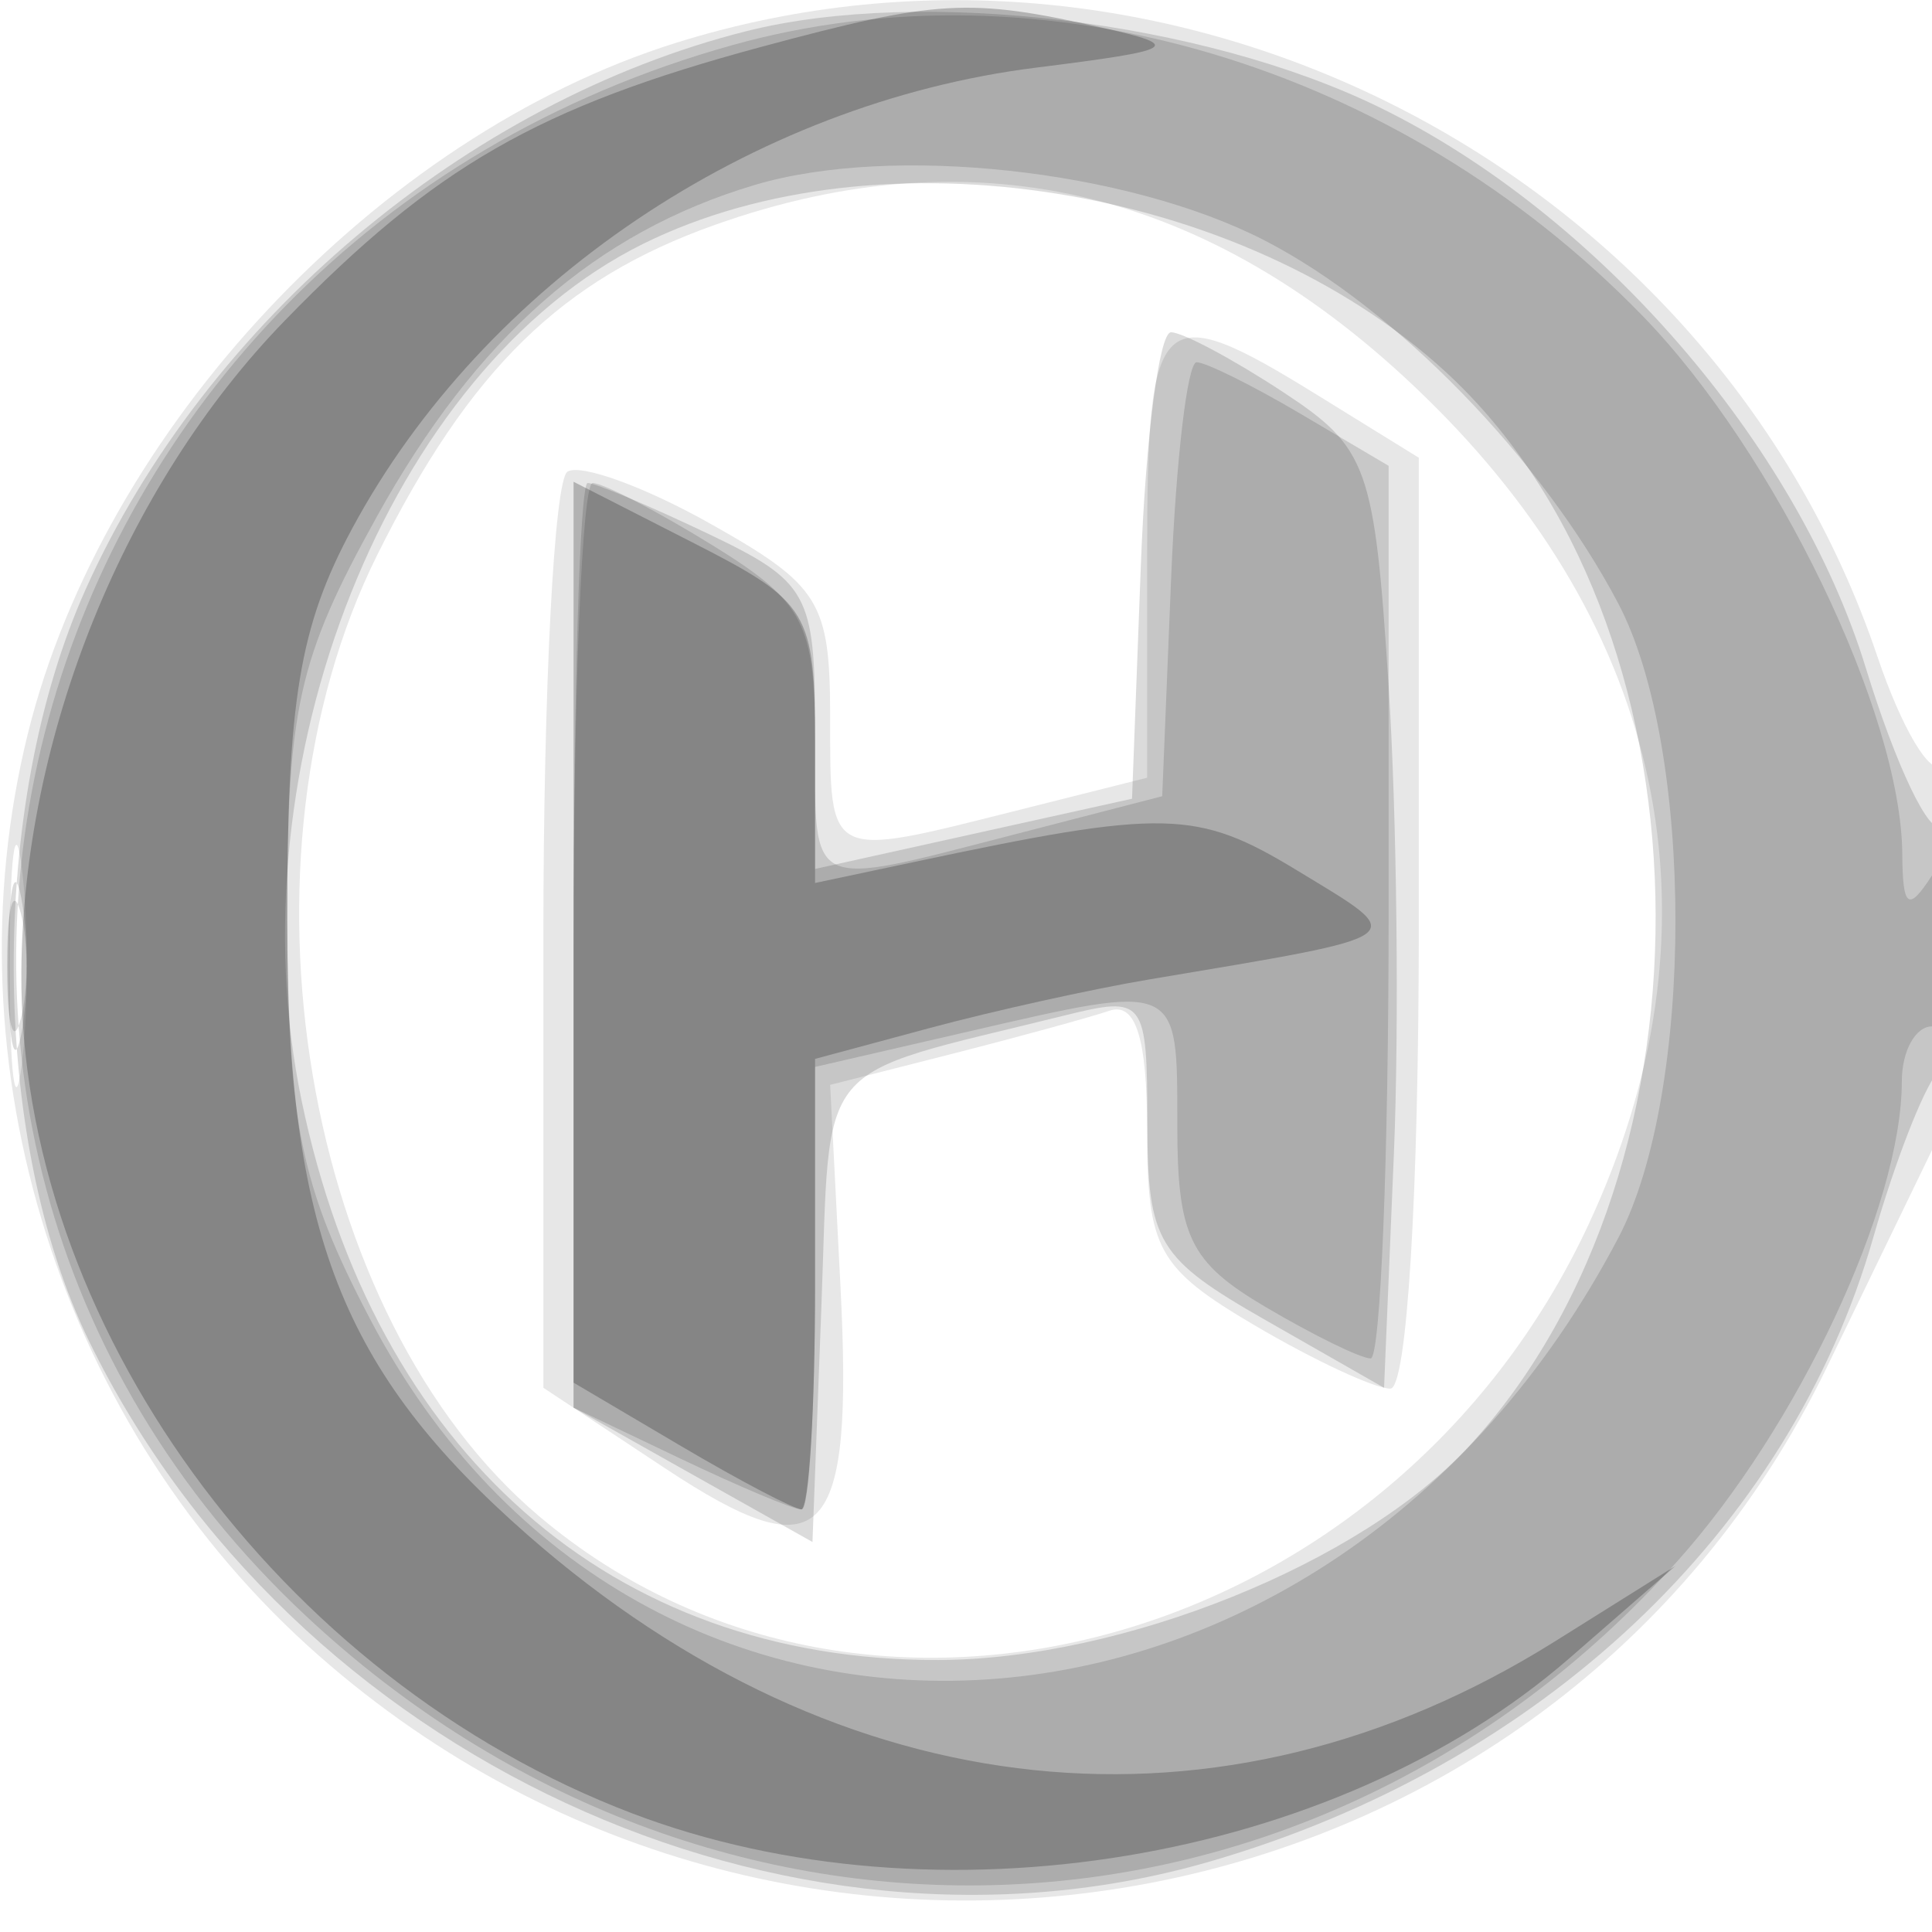
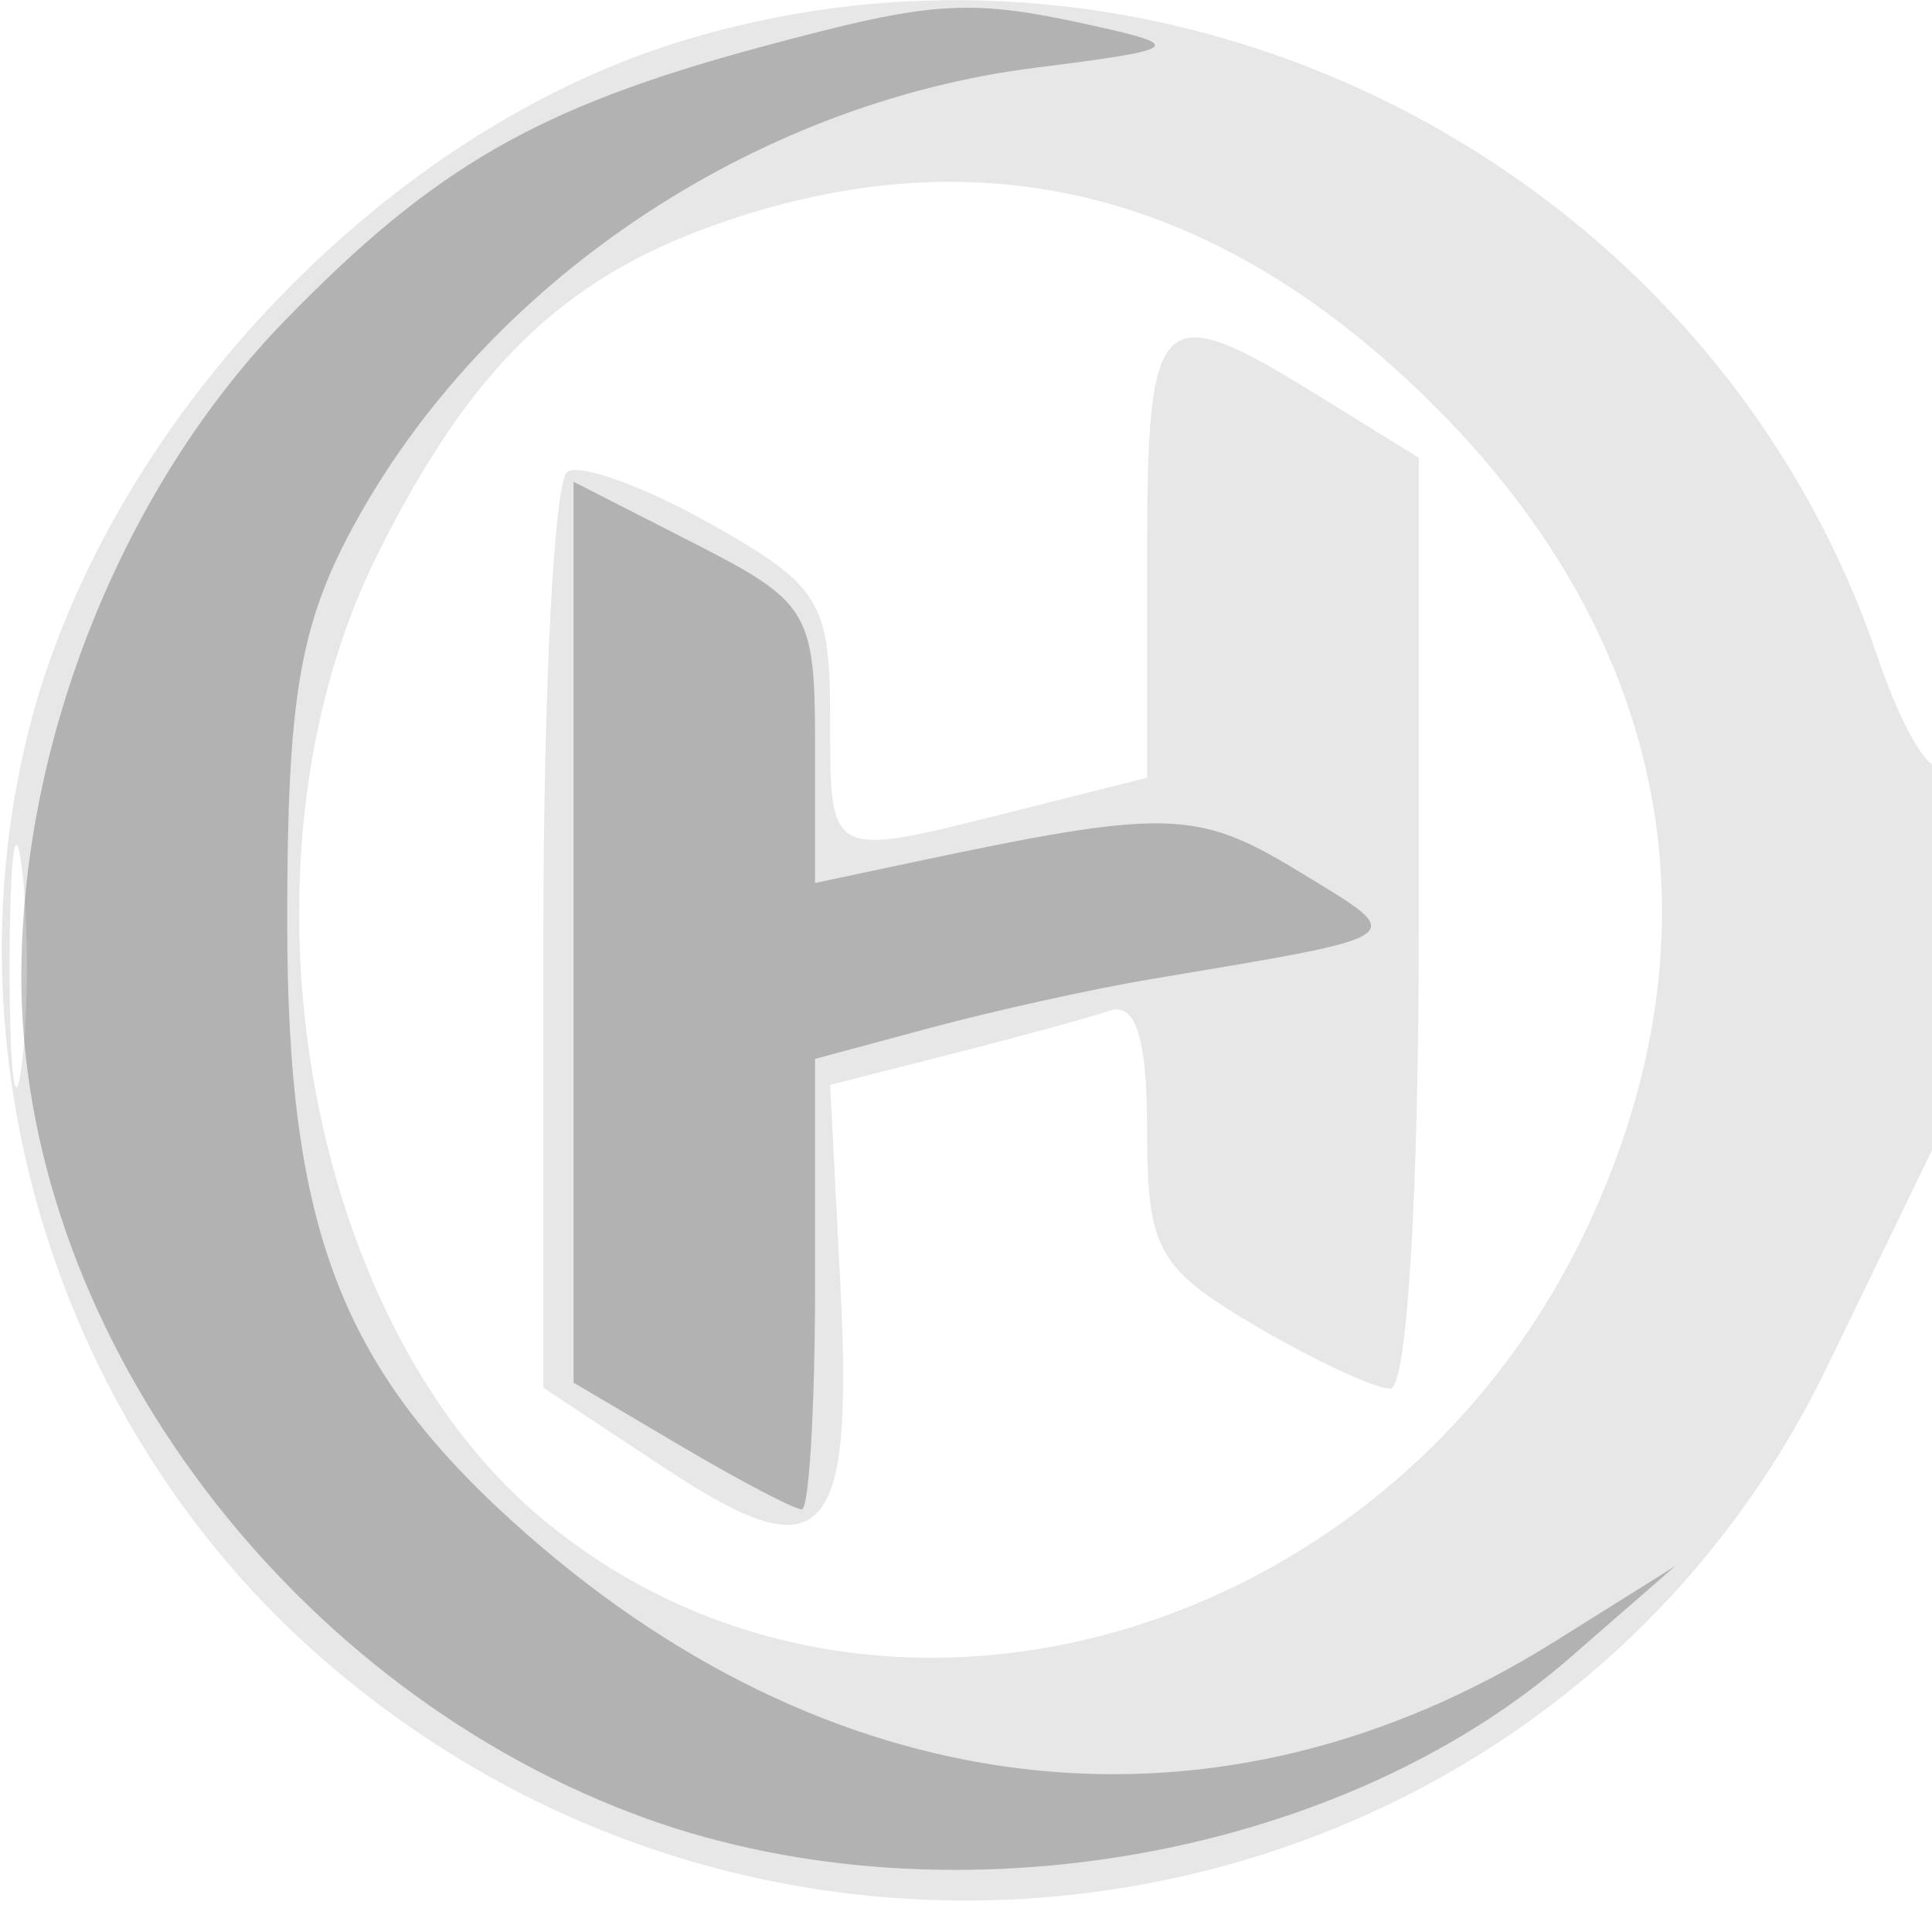
<svg xmlns="http://www.w3.org/2000/svg" width="64" height="64" version="1.1" fill="#000000">
  <path fill-opacity=".094" d="M 22.396 1.418 C 12.518 4.510, 3.417 14.211, 0.921 24.309 C -1.787 35.266, 2.019 47.326, 10.556 54.840 C 26.487 68.863, 51.403 64.102, 60.517 45.293 C 62.061 42.107, 63.701 38.719, 64.162 37.764 C 65.159 35.698, 65.303 24.364, 64.319 25.347 C 63.945 25.722, 62.991 24.112, 62.199 21.769 C 56.700 5.503, 38.720 -3.691, 22.396 1.418 M 23.655 7.459 C 18.600 9.261, 15.560 12.234, 12.505 18.366 C 7.468 28.475, 10.028 43.638, 17.888 50.252 C 28.747 59.390, 46.114 54.542, 52.626 40.556 C 57.135 30.873, 55.328 21.260, 47.534 13.466 C 40.390 6.322, 32.447 4.324, 23.655 7.459 M 38 18.381 L 38 25.763 33.557 26.881 C 27.394 28.433, 27.500 28.488, 27.500 23.793 C 27.500 19.934, 27.172 19.399, 23.549 17.358 C 21.375 16.133, 19.238 15.353, 18.799 15.624 C 18.359 15.896, 18 22.835, 18 31.045 L 18 45.972 22.040 48.645 C 27.293 52.121, 28.276 51.092, 27.840 42.579 L 27.500 35.938 31.500 34.920 C 33.700 34.360, 36.063 33.713, 36.750 33.482 C 37.623 33.189, 38 34.380, 38 37.433 C 38 41.380, 38.344 42.005, 41.557 43.901 C 43.514 45.056, 45.539 46, 46.057 46 C 46.607 46, 47 39.571, 47 30.582 L 47 15.163 43.632 13.082 C 38.387 9.840, 38 10.204, 38 18.381 M 0.320 32 C 0.320 35.575, 0.502 37.038, 0.723 35.250 C 0.945 33.462, 0.945 30.538, 0.723 28.750 C 0.502 26.962, 0.320 28.425, 0.320 32" stroke="none" fill="#000000" fill-rule="evenodd" />
-   <path fill-opacity=".143" d="M 24.734 1.030 C 15.471 3.356, 6.826 10.651, 2.847 19.500 C -0.382 26.681, -0.338 37.677, 2.948 44.423 C 9.642 58.165, 26.002 65.758, 40.095 61.661 C 51.043 58.478, 59.282 50.720, 62.060 40.977 C 62.763 38.515, 63.711 36.072, 64.169 35.550 C 65.163 34.414, 65.304 26.363, 64.312 27.355 C 63.934 27.733, 62.807 25.379, 61.807 22.124 C 59.529 14.703, 52.923 7.086, 45.703 3.559 C 39.835 0.691, 30.544 -0.429, 24.734 1.030 M 21.304 8.078 C 12.892 12.243, 7.679 25.319, 9.991 36.458 C 12.409 48.104, 20.262 55.010, 31.066 54.990 C 37.180 54.979, 45.107 51.782, 48.688 47.882 C 57.226 38.586, 56.816 20.517, 47.882 12.312 C 41.129 6.110, 29.140 4.200, 21.304 8.078 M 37.792 18.729 L 37.500 26.459 32.250 27.622 L 27 28.785 27 24.078 C 27 19.674, 26.772 19.262, 23.466 17.685 C 21.522 16.758, 19.722 16, 19.466 16 C 19.210 16, 19 22.892, 19 31.316 L 19 46.632 22.957 48.856 L 26.914 51.080 27.207 43.359 C 27.529 34.884, 26.828 35.730, 35.250 33.643 C 37.926 32.980, 38 33.076, 38.008 37.231 C 38.015 41.146, 38.340 41.685, 41.932 43.736 L 45.849 45.973 46.174 38.236 C 46.353 33.981, 46.275 27.003, 46 22.728 C 45.531 15.438, 45.314 14.834, 42.500 12.985 C 40.850 11.900, 39.181 11.010, 38.792 11.007 C 38.403 11.003, 37.953 14.478, 37.792 18.729 M 0.272 32 C 0.272 34.475, 0.467 35.487, 0.706 34.250 C 0.944 33.013, 0.944 30.988, 0.706 29.750 C 0.467 28.512, 0.272 29.525, 0.272 32" stroke="none" fill="#000000" fill-rule="evenodd" />
-   <path fill-opacity=".136" d="M 24.271 1.492 C 0.328 8.161, -7.516 37.020, 10.129 53.524 C 23.557 66.084, 43.339 65.314, 55.529 51.756 C 59.556 47.278, 63 39.932, 63 35.822 C 63 34.820, 63.450 34, 64 34 C 64.550 34, 64.993 32.538, 64.985 30.750 C 64.973 28.284, 64.736 27.862, 64 29 C 63.213 30.217, 63.028 30.083, 63.015 28.288 C 62.983 23.636, 58.807 14.985, 54.409 10.460 C 46.319 2.135, 34.541 -1.369, 24.271 1.492 M 25 6.127 C 19.727 7.698, 15.776 11.168, 12.474 17.130 C 9.863 21.844, 9.502 23.477, 9.519 30.500 C 9.536 37.240, 9.966 39.317, 12.255 43.688 C 21.215 60.804, 44.002 59.323, 53.612 41 C 56.131 36.197, 56.131 24.803, 53.612 20 C 51.098 15.207, 46.218 10.195, 41.895 7.966 C 37.345 5.620, 29.549 4.771, 25 6.127 M 38.794 19.188 L 38.500 26.376 33.500 27.669 C 26.724 29.421, 27 29.551, 27 24.582 C 27 20.644, 26.634 19.937, 23.632 18.082 C 21.780 16.937, 19.980 16, 19.632 16 C 19.284 16, 19 22.892, 19 31.315 L 19 46.630 22.534 48.315 C 24.478 49.242, 26.278 50, 26.534 50 C 26.790 50, 27 46.702, 27 42.672 L 27 35.343 32.076 34.172 C 39.108 32.549, 39 32.500, 39 37.284 C 39 40.953, 39.417 41.815, 41.904 43.284 C 43.502 44.228, 45.077 45, 45.404 45 C 45.732 45, 46 38.347, 46 30.216 L 46 15.431 43.096 13.716 C 41.498 12.772, 39.943 12, 39.640 12 C 39.336 12, 38.955 15.235, 38.794 19.188 M 0.232 32 C 0.232 33.925, 0.438 34.712, 0.689 33.750 C 0.941 32.788, 0.941 31.212, 0.689 30.250 C 0.438 29.288, 0.232 30.075, 0.232 32" stroke="none" fill="#000000" fill-rule="evenodd" />
  <path fill-opacity=".228" d="M 25.230 1.550 C 17.832 3.542, 14.397 5.514, 9.436 10.619 C 4.119 16.090, 0.763 24.383, 0.707 32.190 C 0.624 43.779, 9.220 55.616, 20.955 60.075 C 31.003 63.893, 44.213 61.700, 52 54.921 L 55.500 51.874 51.500 54.379 C 40.450 61.298, 27.895 59.992, 17.469 50.839 C 11.320 45.440, 9.514 40.823, 9.514 30.500 C 9.514 23.188, 9.919 20.750, 11.670 17.500 C 16.036 9.396, 24.907 3.419, 34.318 2.241 C 39.007 1.653, 39.214 1.527, 36.500 0.914 C 32.117 -0.076, 31.046 -0.015, 25.230 1.550 M 19 30.881 L 19 45.802 22.557 47.901 C 24.514 49.056, 26.314 50, 26.557 50 C 26.801 50, 27 46.642, 27 42.539 L 27 35.077 30.804 34.053 C 32.897 33.489, 36.159 32.767, 38.054 32.448 C 46.932 30.954, 46.715 31.113, 42.976 28.839 C 39.644 26.813, 38.595 26.790, 30.250 28.561 L 27 29.250 27 24.645 C 27 20.280, 26.792 19.935, 23 18 L 19 15.959 19 30.881" stroke="none" fill="#000000" fill-rule="evenodd" />
</svg>